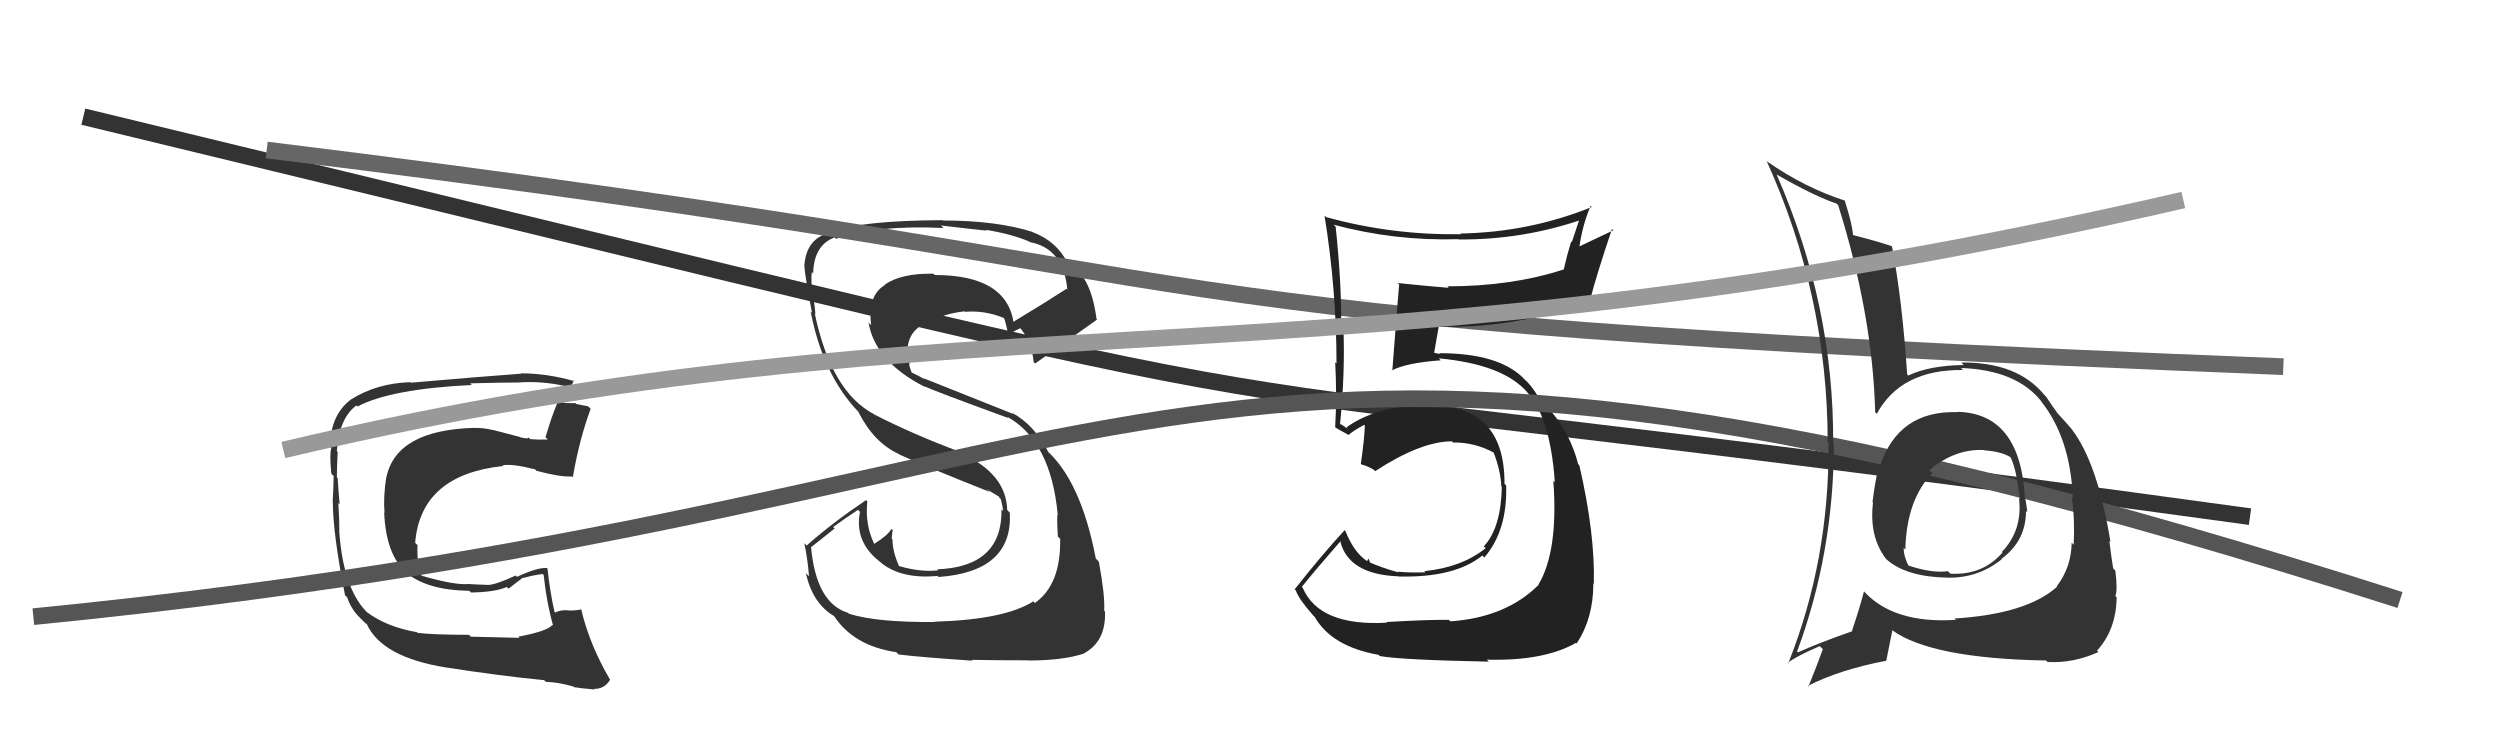
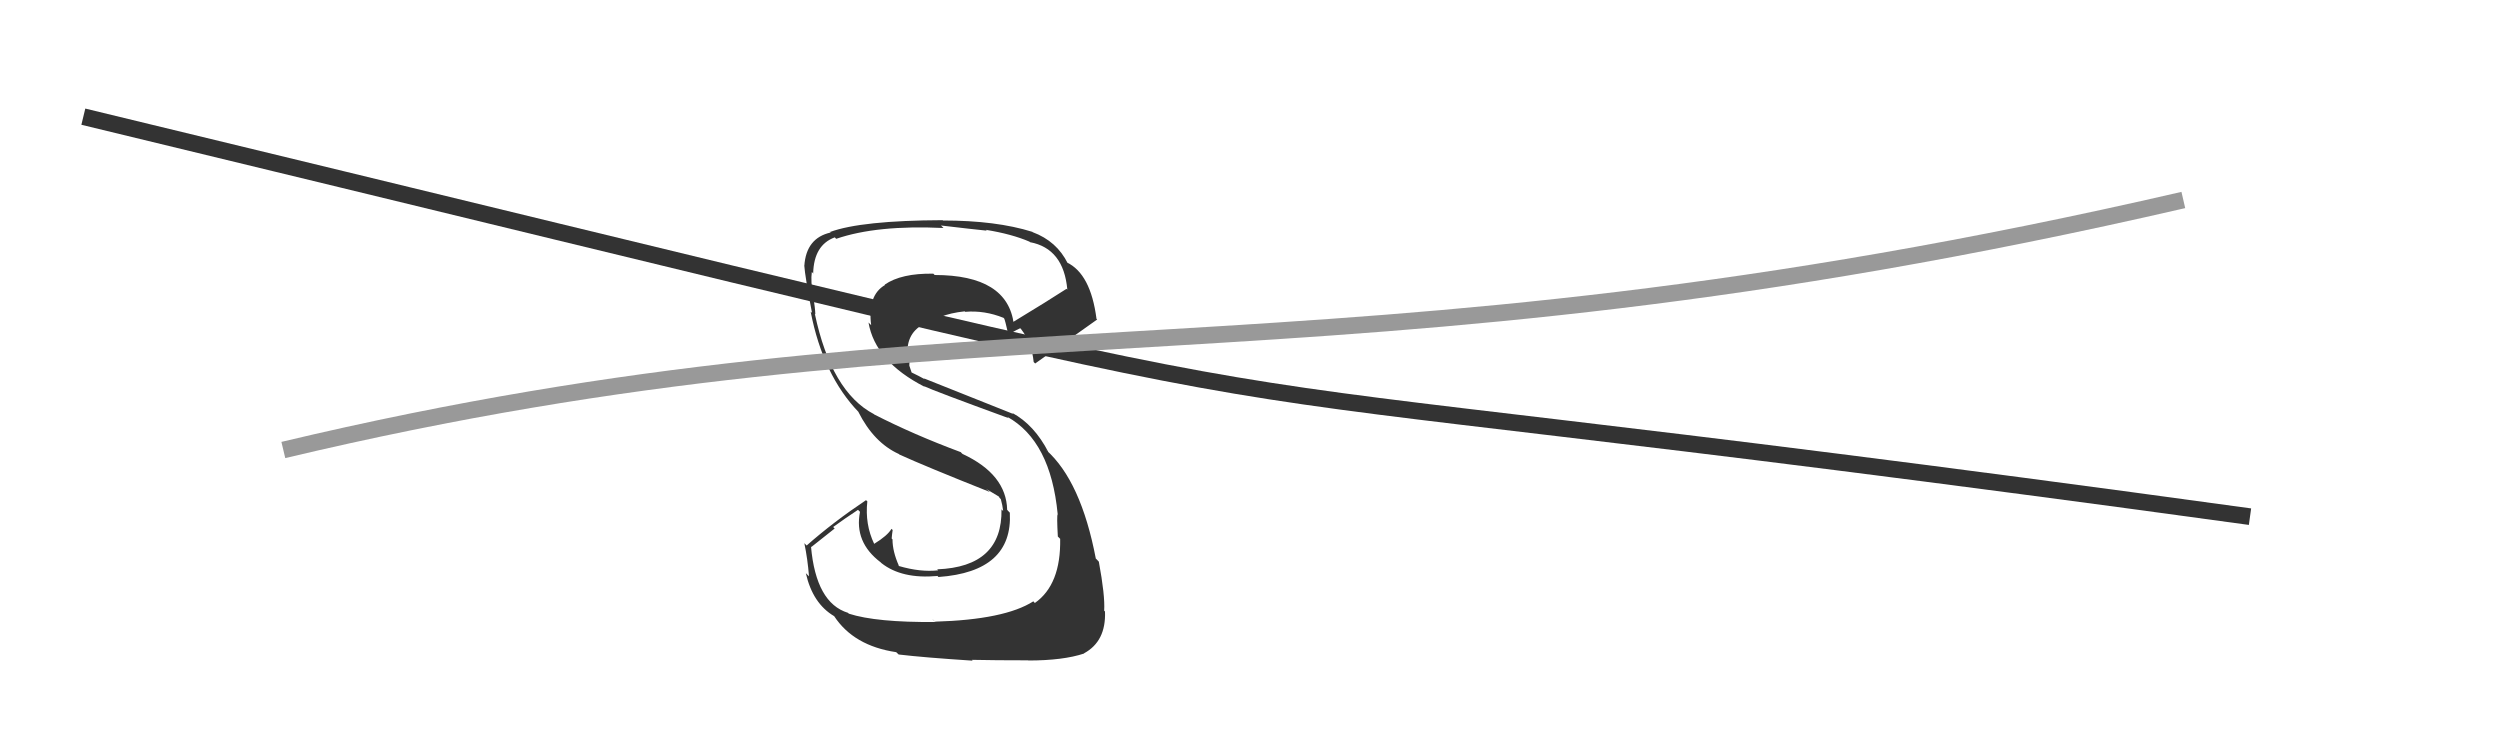
<svg xmlns="http://www.w3.org/2000/svg" width="150" height="44" viewBox="0,0,150,44">
-   <path fill="#333" d="M31.08 38.18L31.17 38.27L28.25 38.20L28.14 38.09Q25.85 38.08 25.05 37.97L24.90 37.82L25.01 37.93Q23.21 37.62 22.03 36.74L21.99 36.70L21.92 36.63Q20.58 35.18 20.35 31.83L20.48 31.95L20.36 31.83Q20.37 31.39 20.30 30.17L20.24 30.11L20.38 30.26Q20.33 29.79 20.26 28.69L20.30 28.73L20.21 28.63Q20.22 27.85 20.26 27.13L20.33 27.19L20.21 27.07Q20.35 25.09 21.38 24.33L21.36 24.31L21.45 24.39Q23.47 23.33 28.31 23.10L28.26 23.06L28.21 23.00Q30.28 22.95 31.08 22.95L31.11 22.97L31.09 22.95Q32.47 22.85 33.84 23.15L33.99 23.30L33.89 23.21Q33.26 24.41 32.73 26.23L32.72 26.22L32.86 26.37Q32.32 26.39 31.82 26.35L31.71 26.24L31.71 26.24Q31.75 26.36 31.22 26.24L31.20 26.22L30.21 25.96L30.21 25.96Q29.09 25.64 28.48 25.68L28.47 25.66L28.47 25.67Q23.80 25.80 23.19 28.61L23.20 28.62L23.18 28.60Q22.99 29.82 23.07 30.77L23.07 30.77L23.05 30.76Q23.16 33.30 24.40 34.38L24.46 34.45L24.33 34.32Q25.57 35.41 28.16 35.45L28.20 35.49L28.26 35.55Q29.69 35.53 30.41 35.22L30.51 35.32L31.37 34.66L31.39 34.68Q31.99 34.51 32.56 34.44L32.50 34.38L32.62 34.50Q32.81 36.25 33.19 37.54L33.22 37.57L33.14 37.49Q32.89 37.86 31.10 38.20ZM34.47 41.26L34.42 41.21L34.44 41.23Q34.85 41.30 35.69 41.37L35.55 41.24L35.64 41.33Q36.27 41.35 36.61 40.78L36.70 40.86L36.59 40.76Q35.36 38.65 34.87 36.55L34.91 36.60L34.87 36.56Q34.64 36.63 34.18 36.63L34.16 36.61L34.18 36.63Q33.69 36.56 33.31 36.75L33.21 36.65L33.27 36.71Q33.00 35.52 32.85 34.12L32.75 34.02L32.81 34.08Q32.24 34.04 31.02 34.61L31.05 34.64L30.94 34.53Q29.72 35.10 29.23 35.10L29.19 35.07L29.21 35.09Q28.71 35.08 28.10 35.04L28.19 35.13L28.10 35.04Q27.30 35.12 25.32 34.55L25.25 34.48L25.27 34.50Q25.01 33.86 25.05 32.72L25.06 32.72L24.91 32.57Q25.24 28.49 30.19 27.96L30.18 27.95L30.15 27.92Q30.73 27.81 32.10 28.16L32.26 28.31L32.20 28.25Q33.61 28.63 34.33 28.59L34.35 28.62L34.37 28.63Q34.76 26.36 35.44 24.53L35.45 24.54L35.29 24.38Q34.96 24.31 34.58 24.24L34.53 24.19L33.83 24.18L33.77 24.11Q34.05 23.71 34.43 22.83L34.35 22.75L34.47 22.87Q32.82 22.40 31.26 22.40L31.41 22.55L31.28 22.42Q29.04 22.58 24.66 22.96L24.64 22.94L24.63 22.93Q22.60 22.99 21.04 23.98L21.01 23.96L21.04 23.98Q19.81 24.92 19.81 26.82L19.92 26.94L19.88 26.90Q19.76 27.20 19.88 28.42L20.03 28.57L20.02 28.56Q20.00 29.49 19.96 30.10L19.96 30.10L19.97 30.11Q19.97 31.98 20.70 35.71L20.67 35.68L20.83 35.84Q21.06 36.53 21.55 37.02L21.65 37.12L21.94 37.41L22.00 37.43L22.00 37.43Q22.91 39.45 26.83 40.06L26.84 40.06L26.84 40.06Q29.99 40.55 32.65 40.81L32.65 40.81L32.75 40.91Q33.49 40.93 34.40 41.19Z" />
  <path d="M5 7 C96 29,55 20,135 31" stroke="#333" fill="none" />
  <path fill="#333" d="M55.95 37.16L55.97 37.17L56.12 37.32Q52.57 37.35 50.93 36.82L50.85 36.74L50.88 36.77Q48.96 36.18 48.66 32.79L48.68 32.82L50.08 31.71L49.99 31.62Q50.72 31.09 51.48 30.59L51.59 30.70L51.60 30.71Q51.24 32.53 52.84 33.74L52.88 33.78L52.89 33.79Q54.11 34.75 56.24 34.56L56.23 34.54L56.31 34.62Q60.78 34.30 60.59 30.76L60.54 30.71L60.43 30.59Q60.38 28.46 57.76 27.24L57.71 27.20L57.65 27.13Q54.80 26.07 52.44 24.86L52.43 24.84L52.44 24.85Q49.88 23.51 48.89 18.83L48.96 18.90L48.92 18.86Q48.91 18.50 48.79 17.74L48.83 17.78L48.79 17.73Q48.63 16.89 48.71 16.32L48.85 16.46L48.79 16.41Q48.83 14.70 50.09 14.24L50.07 14.22L50.17 14.33Q52.61 13.49 56.61 13.68L56.51 13.58L56.46 13.53Q58.41 13.76 59.21 13.84L59.15 13.79L59.15 13.79Q60.70 14.04 61.77 14.50L61.70 14.43L61.80 14.53Q63.82 14.91 64.04 17.38L64.02 17.36L63.99 17.33Q62.93 18.02 60.72 19.36L60.88 19.51L60.83 19.46Q60.46 16.50 56.08 16.50L56.03 16.45L56.00 16.42Q54.07 16.39 53.08 17.08L53.18 17.18L53.10 17.10Q52.04 17.72 52.27 19.51L52.18 19.42L52.11 19.35Q52.51 21.69 55.48 23.21L55.40 23.13L55.44 23.17Q56.03 23.45 60.52 25.09L60.52 25.09L60.44 25.01Q63.04 26.46 63.46 30.84L63.49 30.88L63.46 30.85Q63.40 30.94 63.47 32.19L63.62 32.34L63.61 32.33Q63.66 35.08 62.09 36.18L62.10 36.19L62.00 36.08Q60.28 37.18 56.09 37.30ZM58.32 39.60L58.30 39.58L58.31 39.59Q59.71 39.62 61.69 39.62L61.71 39.65L61.70 39.63Q63.79 39.63 65.05 39.21L65.12 39.28L65.04 39.20Q66.37 38.48 66.30 36.69L66.27 36.66L66.25 36.64Q66.31 35.75 65.93 33.70L65.78 33.54L65.75 33.52Q64.86 28.86 62.77 27.00L62.76 26.98L62.91 27.14Q62.06 25.49 60.73 24.77L60.80 24.84L55.43 22.70L55.48 22.75Q55.14 22.56 54.68 22.34L54.70 22.36L54.56 21.94L54.57 21.62L54.48 21.53Q54.27 20.06 55.41 19.45L55.53 19.56L55.59 19.62Q56.16 18.87 57.88 18.68L57.89 18.69L57.91 18.71Q59.07 18.61 60.21 19.07L60.16 19.02L60.25 19.11Q60.30 19.19 60.49 20.03L60.52 20.06L60.55 20.09Q60.72 19.92 61.22 19.69L61.14 19.62L61.26 19.74Q61.91 20.58 62.02 21.72L61.97 21.67L62.11 21.81Q62.18 21.76 65.83 19.17L65.85 19.19L65.79 19.13Q65.44 16.42 64.00 15.74L64.15 15.89L64.07 15.81Q63.41 14.47 61.96 13.93L61.99 13.96L61.94 13.91Q59.77 13.23 56.58 13.23L56.55 13.20L56.56 13.21Q51.67 13.23 49.80 13.92L49.75 13.86L49.84 13.95Q48.37 14.28 48.26 15.95L48.24 15.93L48.26 15.96Q48.30 16.57 48.72 18.77L48.65 18.71L48.64 18.70Q49.38 22.52 51.55 24.76L51.65 24.86L51.50 24.71Q52.43 26.56 53.93 27.24L53.92 27.23L53.96 27.27Q55.47 27.96 59.39 29.52L59.36 29.49L59.16 29.33L59.94 29.80L59.97 29.87L60.05 29.95Q60.15 30.31 60.19 30.66L60.23 30.70L60.09 30.56Q60.15 34.01 56.23 34.16L56.36 34.29L56.29 34.22Q55.23 34.34 53.93 33.96L53.87 33.89L53.94 33.96Q53.55 33.09 53.55 32.36L53.62 32.43L53.50 32.31Q53.52 32.06 53.56 31.80L53.58 31.82L53.49 31.73Q53.25 32.14 52.45 32.63L52.43 32.61L52.45 32.63Q51.89 31.46 52.04 30.08L51.96 30.01L51.96 30.01Q50.00 31.32 48.40 32.73L48.31 32.64L48.26 32.59Q48.46 33.55 48.54 34.58L48.41 34.45L48.35 34.39Q48.76 36.21 50.05 36.97L50.12 37.04L50.05 36.97Q51.22 38.75 53.77 39.13L53.75 39.11L53.92 39.27Q55.43 39.45 58.36 39.64Z" />
-   <path d="M16 9 C81 17,61 19,137 22" stroke="#666" fill="none" />
-   <path fill="#222" d="M83.18 37.32L83.19 37.33L83.22 37.36Q79.15 37.59 78.16 35.26L78.14 35.25L78.11 35.21Q78.87 34.26 80.43 32.47L80.58 32.62L80.41 32.46Q80.90 34.47 83.91 34.58L84.02 34.69L83.92 34.59Q87.30 34.67 88.94 33.33L89.08 33.47L89.06 33.45Q90.45 31.83 90.37 29.13L90.40 29.16L90.27 29.03Q90.29 24.14 85.50 24.37L85.35 24.22L85.44 24.31Q82.54 24.38 80.79 25.64L80.89 25.74L80.45 25.45L80.39 25.46L80.40 25.48Q80.72 22.29 80.60 19.55L80.49 19.44L80.47 19.42Q80.49 16.92 80.14 13.61L80.17 13.63L80.01 13.48Q83.70 14.47 87.51 14.35L87.59 14.44L87.53 14.37Q91.43 14.39 95.01 13.14L94.83 12.96L94.31 14.53L94.27 14.49Q94.02 15.30 93.83 16.14L93.86 16.17L93.84 16.16Q90.72 17.18 86.83 17.18L86.82 17.16L86.92 17.27Q85.35 17.14 83.86 16.98L83.87 16.99L83.95 17.07Q83.88 17.76 83.54 22.22L83.42 22.10L83.53 22.22Q84.38 21.77 86.44 21.62L86.39 21.56L86.32 21.50Q90.18 21.86 91.63 23.53L91.64 23.55L91.66 23.57Q93.02 25.08 93.29 28.93L93.28 28.92L93.20 28.84Q93.51 33.07 92.30 35.09L92.29 35.08L92.31 35.10Q90.34 37.05 87.03 37.28L86.99 37.25L86.93 37.19Q85.84 37.17 83.18 37.32ZM89.37 39.74L89.36 39.73L89.21 39.58Q92.65 39.67 94.56 38.57L94.60 38.61L94.60 38.61Q95.60 37.10 95.60 35.01L95.57 34.98L95.63 35.03Q95.71 32.03 94.76 27.92L94.59 27.75L94.69 27.85Q94.22 26.01 93.00 24.60L92.99 24.60L93.19 24.83L92.94 24.51L92.50 24.22L92.50 24.22Q92.16 23.46 91.51 22.77L91.51 22.77L91.65 22.94L91.52 22.81Q90.05 21.19 86.35 21.19L86.41 21.24L86.06 21.17L86.05 21.16Q86.15 20.60 86.34 19.50L86.44 19.60L86.46 19.62Q91.36 19.65 95.39 18.01L95.31 17.93L95.40 18.02Q95.77 16.56 96.72 13.74L96.80 13.82L94.73 14.80L94.76 14.83Q94.95 13.49 95.44 12.35L95.47 12.38L95.51 12.42Q91.74 13.94 87.63 14.01L87.49 13.88L87.67 14.05Q83.51 14.12 79.55 13.02L79.58 13.04L79.47 12.93Q80.19 17.39 80.19 21.81L80.11 21.73L80.11 21.72Q80.22 23.74 80.11 25.64L80.04 25.58L80.08 25.62Q80.32 25.78 80.89 26.08L80.92 26.11L80.91 26.10Q81.21 25.83 81.86 25.49L81.96 25.59L81.89 25.52Q81.87 26.31 81.65 27.83L81.62 27.81L81.69 27.87Q81.97 27.93 82.39 28.16L82.50 28.26L82.51 28.27Q85.25 26.48 87.12 26.48L87.05 26.42L87.18 26.55Q88.49 26.53 89.67 27.18L89.73 27.23L89.60 27.10Q90.04 28.23 90.08 29.18L89.92 29.02L90.11 29.21Q90.06 31.68 89.03 32.78L89.07 32.82L89.14 32.89Q87.71 34.04 85.46 34.27L85.36 34.17L85.53 34.34Q84.54 34.37 83.85 34.30L83.86 34.30L83.89 34.34Q82.89 34.06 82.13 33.72L82.23 33.82L82.11 33.51L82.03 33.66L82.05 33.68Q81.25 33.18 80.72 31.85L80.66 31.80L80.68 31.81Q79.36 33.23 77.68 35.36L77.68 35.36L77.75 35.43Q77.93 35.95 78.77 36.90L78.77 36.91L78.88 37.01Q79.89 38.79 82.71 39.29L82.71 39.28L82.78 39.36Q83.97 39.59 89.34 39.70Z" />
-   <path d="M2 37 C73 30,69 12,144 36" stroke="#555" fill="none" />
-   <path fill="#333" d="M117.42 24.69L117.51 24.78L117.46 24.73Q113.91 24.61 112.80 27.96L112.72 27.88L112.74 27.90Q112.47 29.07 112.35 30.13L112.44 30.23L112.38 30.16Q112.14 32.16 113.13 33.49L113.22 33.59L113.21 33.58Q114.40 34.62 116.88 34.66L116.91 34.69L116.88 34.66Q118.70 34.69 120.11 33.55L120.26 33.70L120.09 33.53Q121.56 32.45 121.56 30.66L121.67 30.77L121.64 30.74Q121.60 30.36 121.53 29.98L121.43 29.89L121.50 29.96Q121.25 24.79 117.44 24.71ZM117.28 37.12L117.39 37.22L117.35 37.19Q113.57 37.44 111.78 35.42L111.70 35.34L111.84 35.48Q111.58 36.48 111.12 37.85L111.01 37.74L111.14 37.87Q109.14 38.57 107.88 39.14L107.79 39.05L107.83 39.08Q110.03 33.14 110.03 26.63L110.12 26.72L109.99 26.60Q110.04 18.34 106.61 10.50L106.53 10.41L106.59 10.47Q108.87 11.77 110.20 12.22L110.27 12.29L110.29 12.31Q112.36 18.91 112.51 24.73L112.46 24.68L112.61 24.83Q114.05 22.16 117.78 22.20L117.73 22.15L117.66 22.08Q120.98 22.20 122.47 24.07L122.51 24.11L122.46 24.07Q124.22 26.28 124.37 29.86L124.44 29.92L124.30 29.79Q124.50 31.09 124.42 32.69L124.32 32.58L124.30 32.56Q124.28 34.03 123.41 35.17L123.40 35.17L123.43 35.20Q121.61 36.84 117.27 37.11ZM122.87 39.73L122.83 39.70L122.86 39.72Q124.42 39.80 125.91 39.12L125.90 39.11L125.82 39.04Q126.97 37.78 127.00 35.84L127.08 35.91L126.92 35.76Q127.07 35.41 126.92 34.23L126.85 34.16L126.79 34.10Q126.67 33.37 126.56 32.46L126.72 32.62L126.63 32.53Q125.87 27.81 124.31 25.76L124.24 25.69L124.34 25.79Q124.22 25.63 123.42 24.76L123.36 24.70L123.44 24.77Q123.29 24.59 122.76 23.79L122.69 23.72L122.65 23.68Q121.03 21.72 117.68 21.75L117.79 21.87L117.82 21.90Q115.76 21.93 114.50 22.53L114.49 22.53L114.43 22.47Q114.13 17.97 113.52 14.78L113.42 14.68L113.51 14.77Q112.65 14.48 111.17 14.10L111.36 14.29L111.18 14.11Q111.14 13.46 110.68 12.02L110.65 11.98L110.70 12.04Q108.29 11.26 106.04 9.70L105.94 9.60L105.99 9.64Q109.66 17.73 109.66 26.53L109.78 26.65L109.71 26.57Q109.77 33.60 107.29 39.81L107.30 39.82L107.26 39.77Q107.85 39.34 109.18 38.77L109.21 38.79L109.37 38.95Q109.11 39.69 108.50 41.21L108.54 41.24L108.46 41.16Q110.37 40.18 113.15 39.65L113.17 39.67L113.54 37.83L113.50 37.79Q115.83 39.51 122.76 39.63ZM118.97 26.93L119.06 27.02L119.06 27.02Q120.17 27.10 120.70 27.48L120.60 27.37L120.58 27.36Q120.96 27.93 121.19 29.94L121.07 29.83L121.14 29.89Q121.37 31.80 120.11 33.12L120.19 33.19L120.15 33.15Q118.96 34.53 117.02 34.42L116.95 34.35L116.87 34.27Q115.95 34.41 114.46 33.92L114.60 34.06L114.54 34.00Q114.22 33.41 114.22 32.87L114.36 33.02L114.32 32.98Q114.39 29.97 115.96 28.37L115.93 28.34L115.89 28.34L115.76 28.21Q117.29 26.92 119.04 27.00Z" />
  <path d="M17 27 C59 17,79 24,131 12" stroke="#999" fill="none" />
</svg>